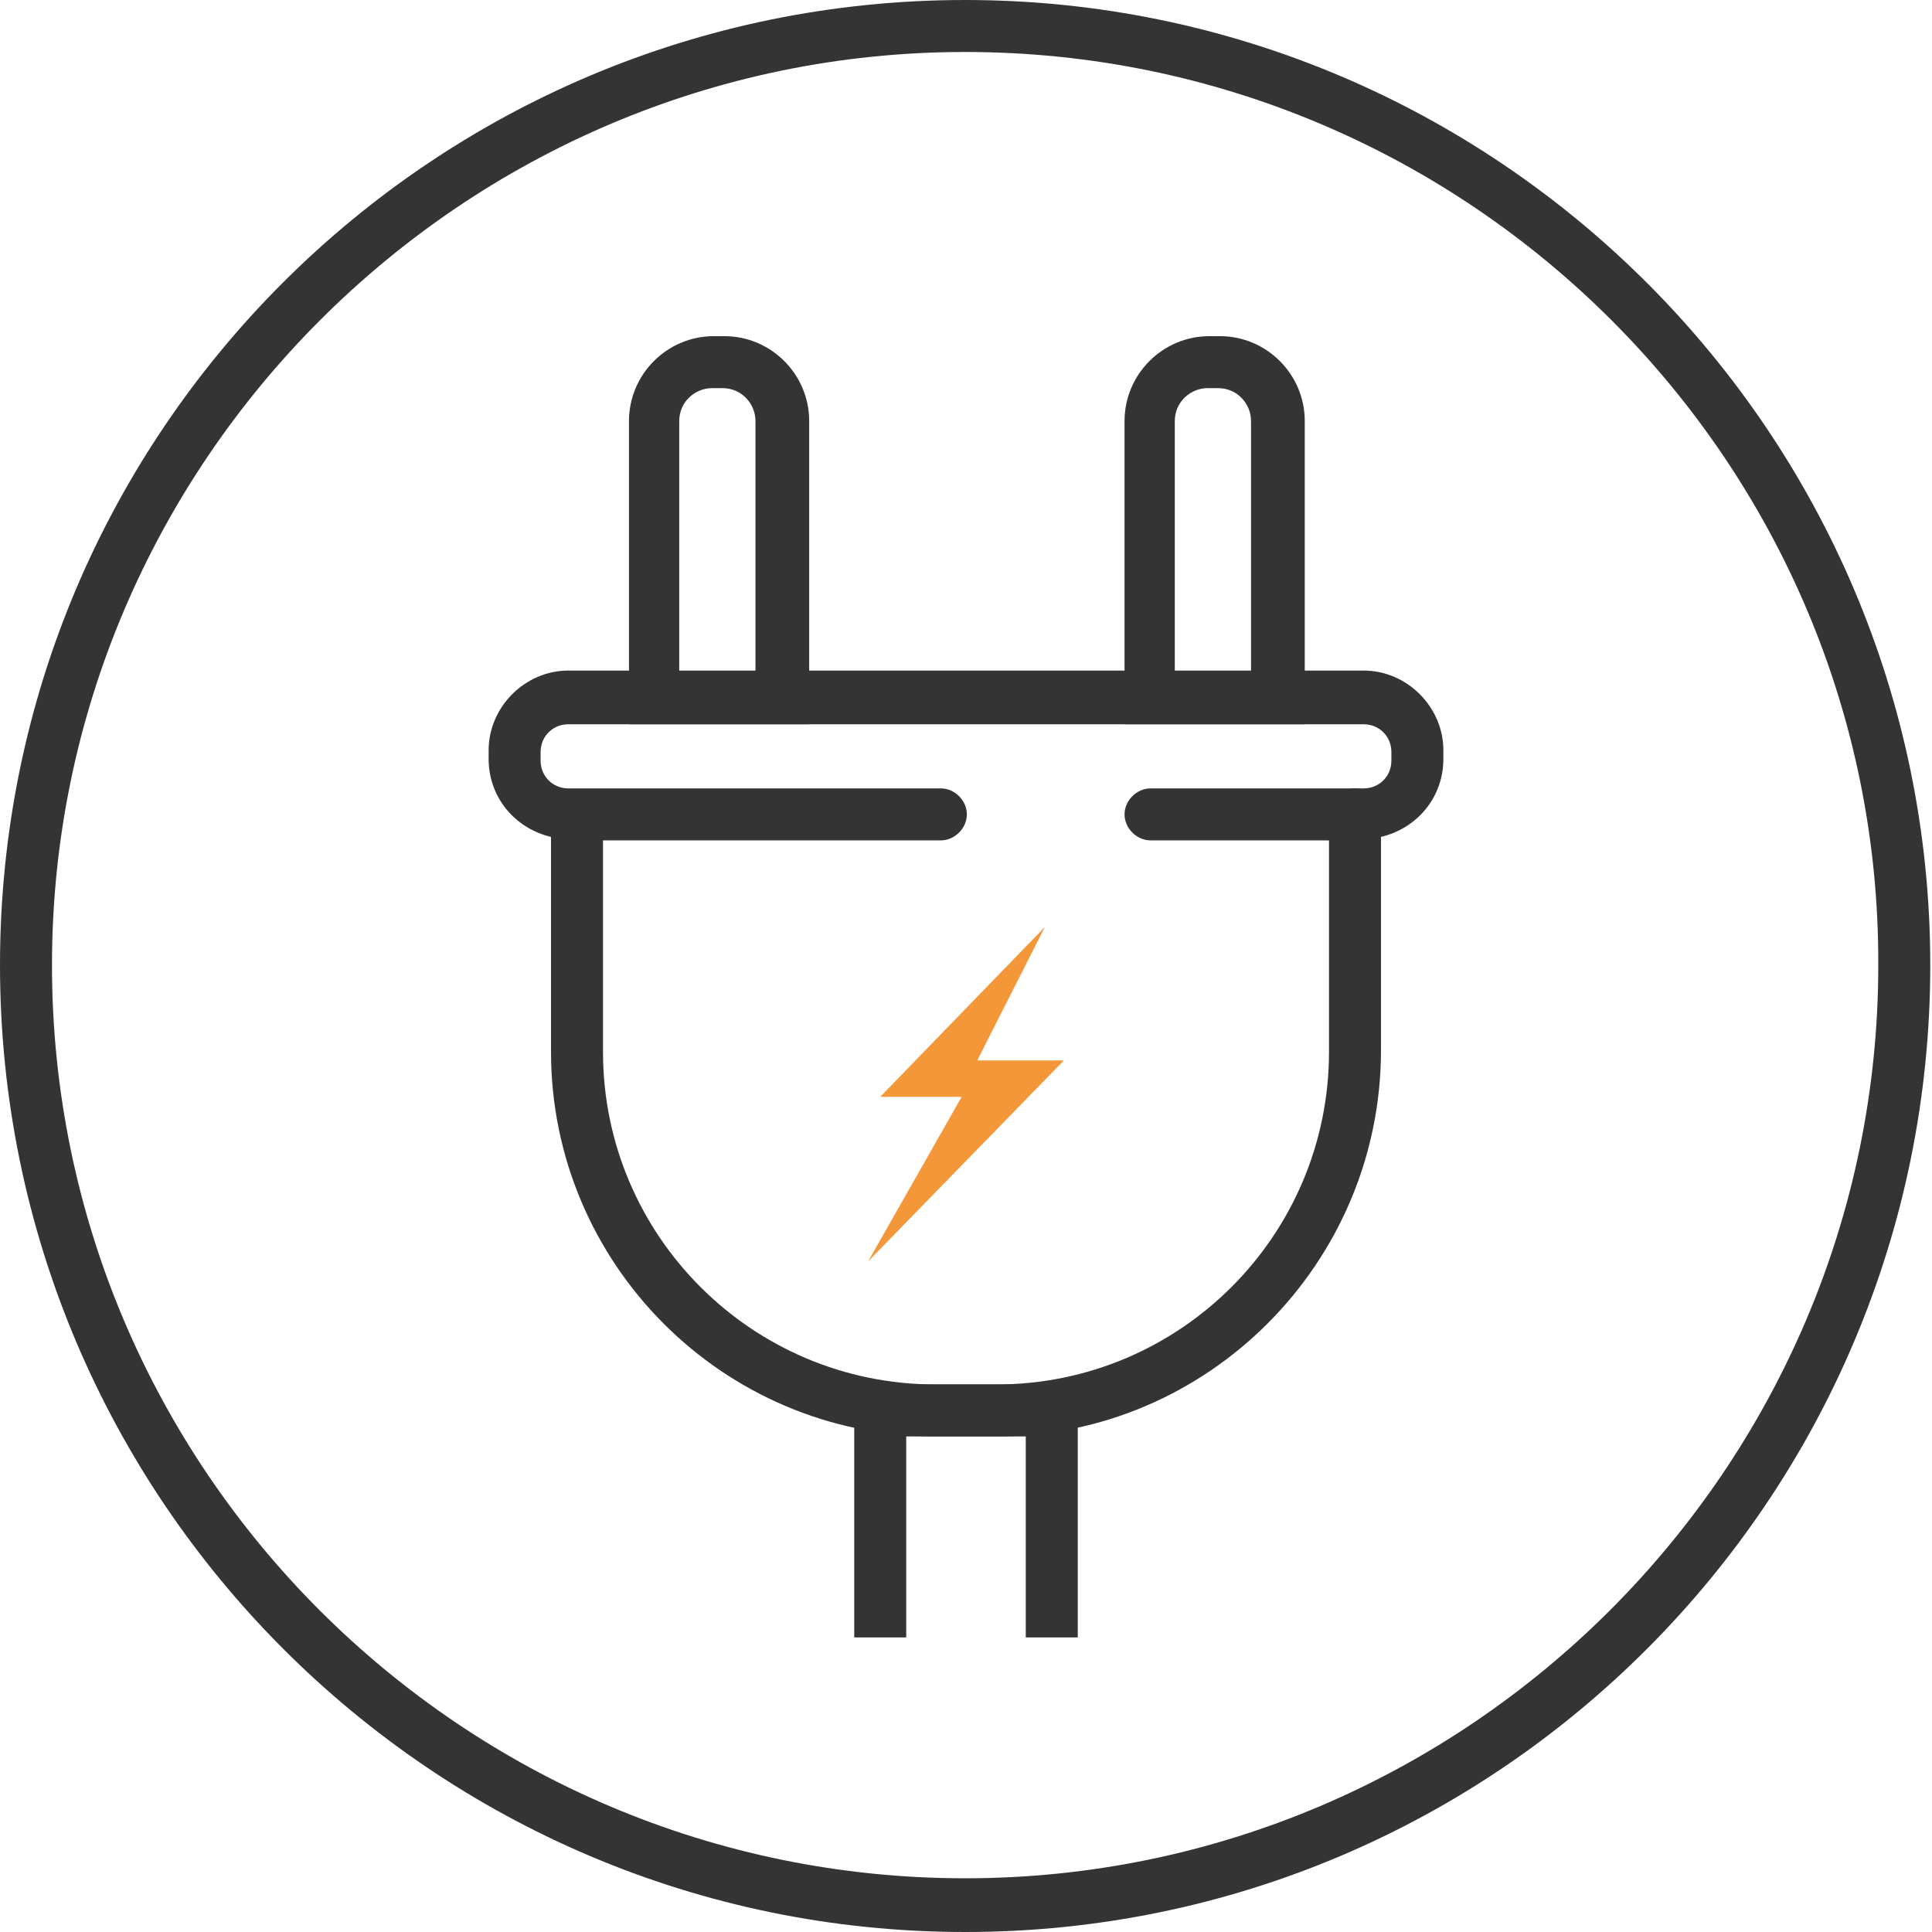
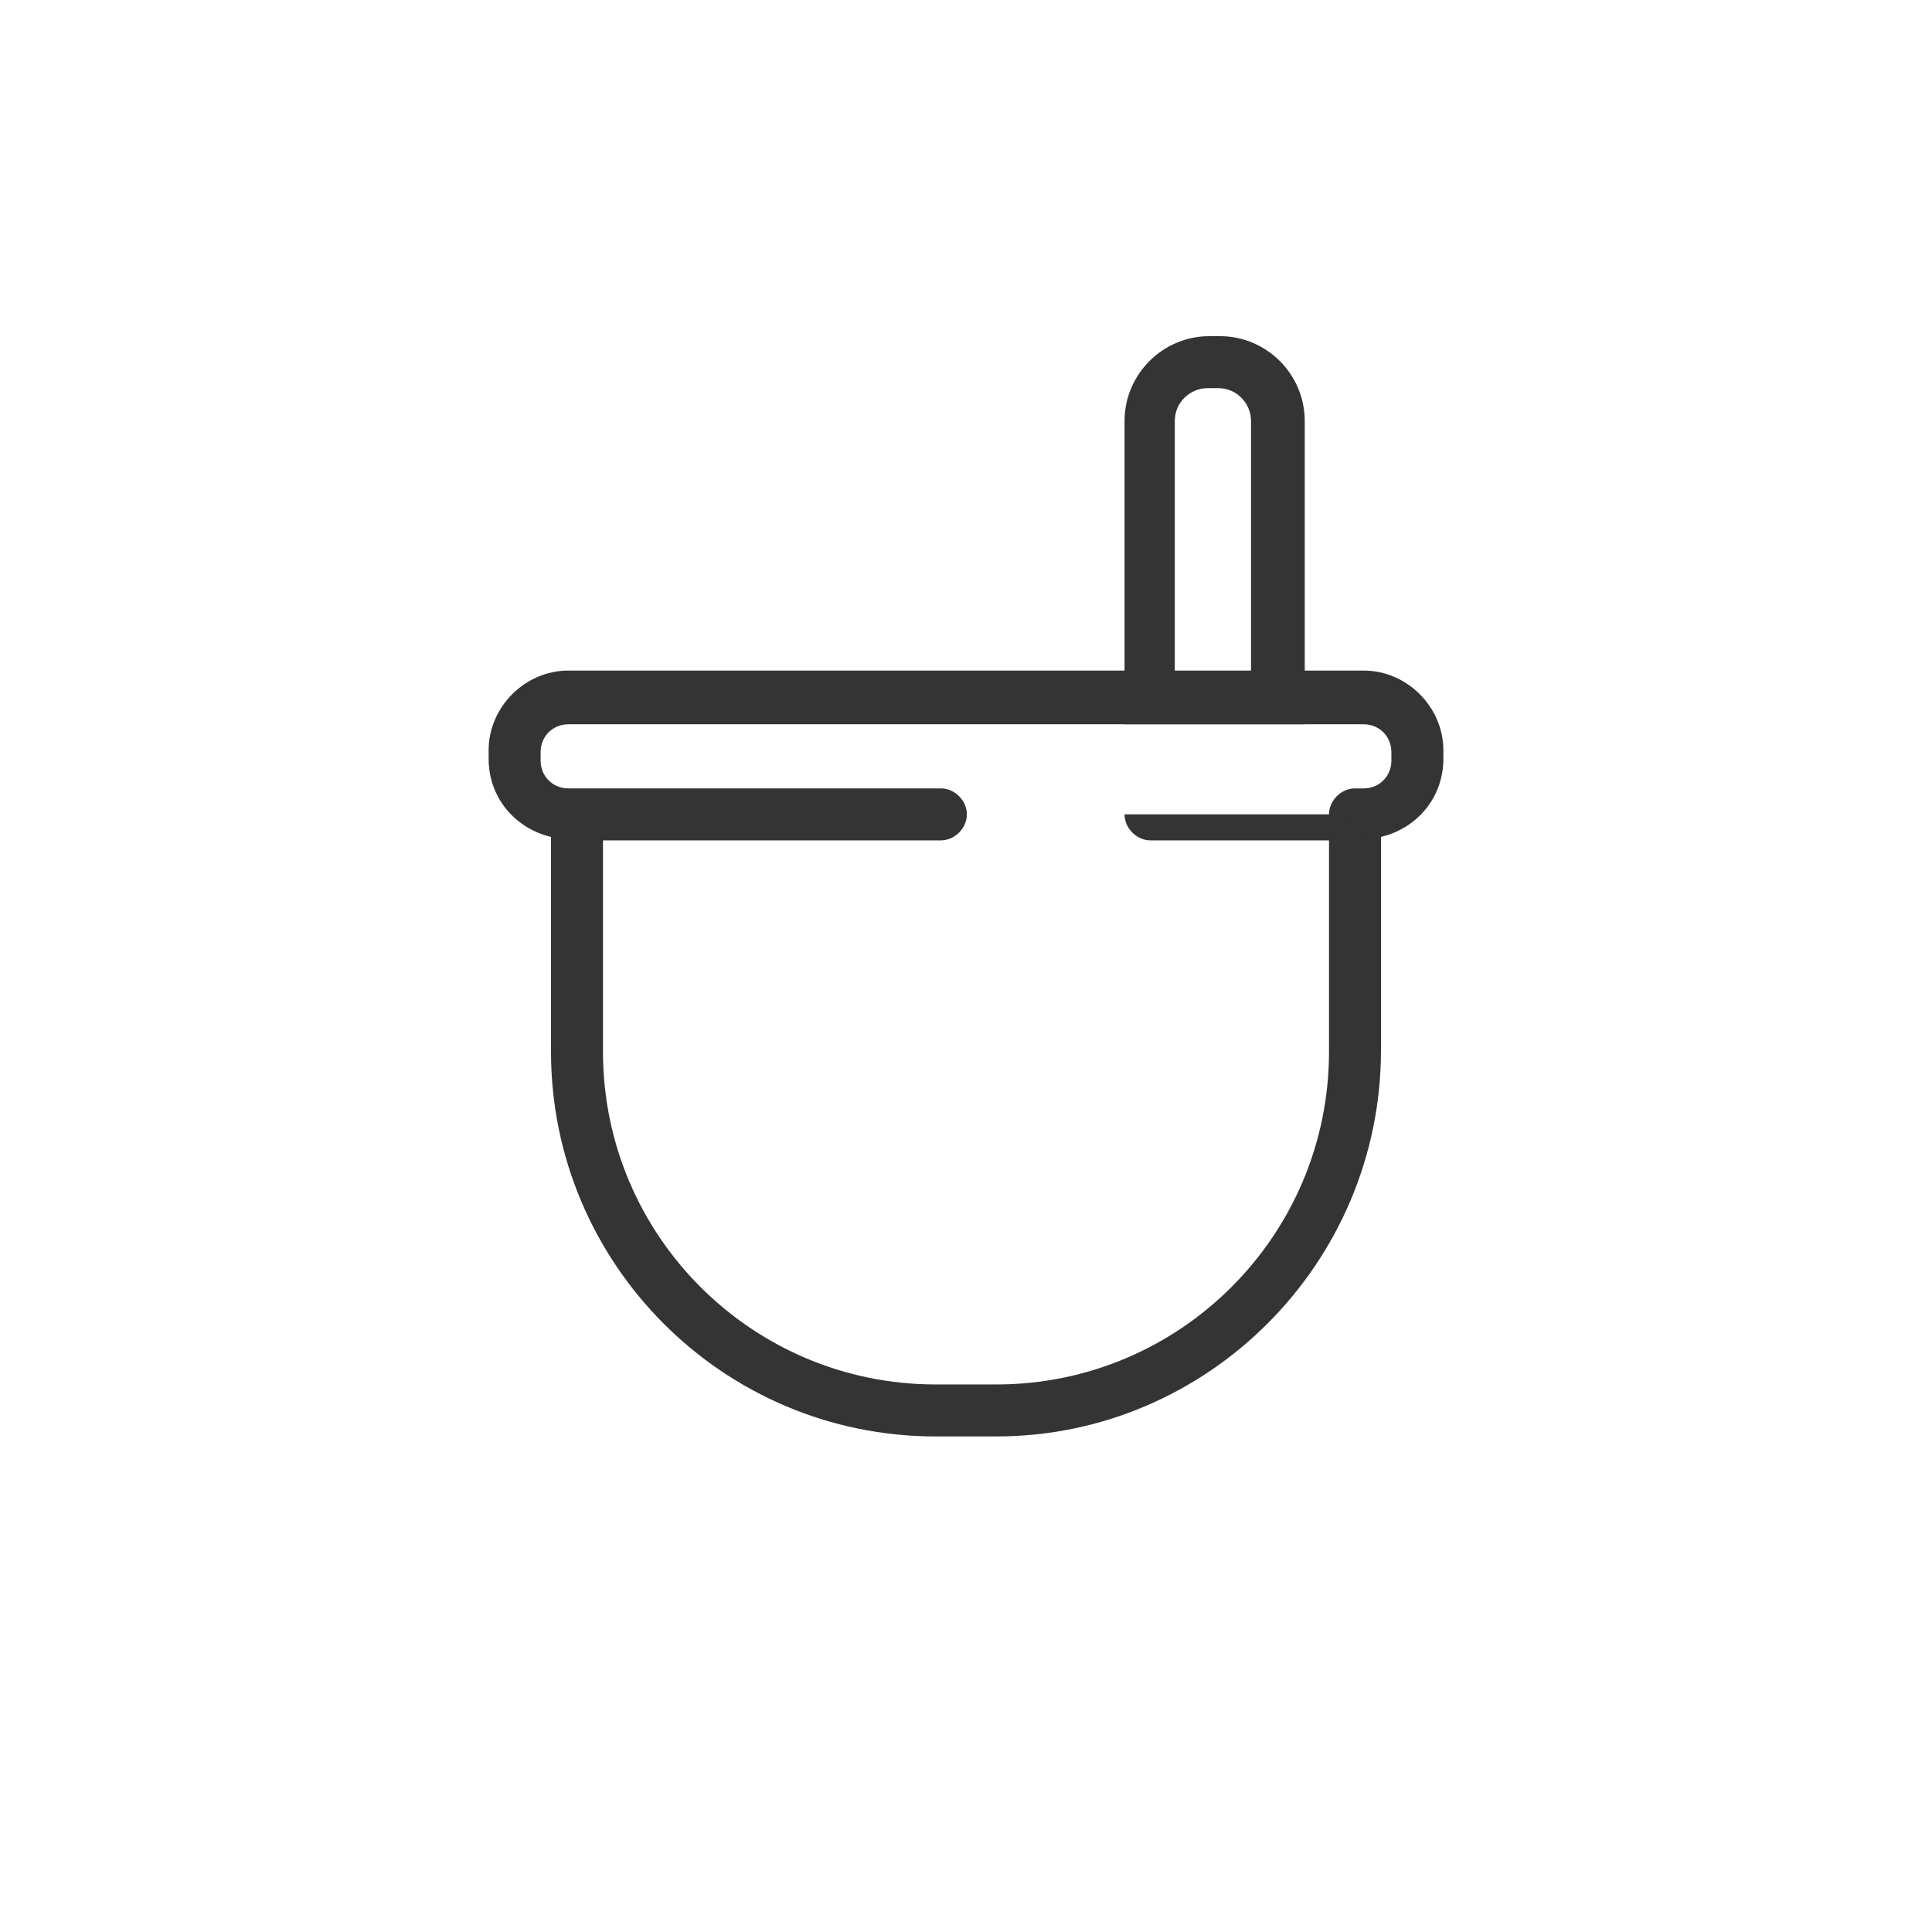
<svg xmlns="http://www.w3.org/2000/svg" version="1.1" id="Ebene_1" x="0px" y="0px" viewBox="0 0 111.5 111.5" style="enable-background:new 0 0 111.5 111.5;" xml:space="preserve">
  <style type="text/css">
	.st0{fill:#343434;}
	.st1{fill:#F49739;}
</style>
  <g>
    <g>
      <g>
        <g>
          <g>
            <path class="st0" d="M57.5,82.9H54c-12.3,0-22.2-10-22.2-22.2V48.3c-2.1-0.5-3.6-2.3-3.6-4.5v-0.5c0-2.5,2.1-4.6,4.6-4.6h45.9       c2.5,0,4.6,2.1,4.6,4.6v0.5c0,2.2-1.5,4-3.6,4.5v12.3C79.7,72.9,69.7,82.9,57.5,82.9z M34.8,48.5v12.2       c0,10.6,8.6,19.2,19.2,19.2h3.5c10.6,0,19.2-8.6,19.2-19.2V47c0-0.8,0.7-1.5,1.5-1.5h0.5c0.9,0,1.6-0.7,1.6-1.6v-0.5       c0-0.9-0.7-1.6-1.6-1.6H32.8c-0.9,0-1.6,0.7-1.6,1.6v0.5c0,0.9,0.7,1.6,1.6,1.6h21.5c0.8,0,1.5,0.7,1.5,1.5       c0,0.8-0.7,1.5-1.5,1.5H34.8z" />
          </g>
        </g>
      </g>
      <g>
        <g>
          <g>
-             <path class="st0" d="M46.5,41.8H36.3V24.3c0-2.7,2.2-4.9,4.9-4.9h0.6c2.7,0,4.9,2.2,4.9,4.9V41.8z M39.3,38.8h4.3V24.3       c0-1-0.8-1.9-1.9-1.9h-0.6c-1,0-1.9,0.8-1.9,1.9V38.8z" />
-           </g>
+             </g>
        </g>
      </g>
      <g>
        <g>
          <g>
            <path class="st0" d="M75.2,41.8H64.9V24.3c0-2.7,2.2-4.9,4.9-4.9h0.6c2.7,0,4.9,2.2,4.9,4.9V41.8z M67.9,38.8h4.3V24.3       c0-1-0.8-1.9-1.9-1.9h-0.6c-1,0-1.9,0.8-1.9,1.9V38.8z" />
          </g>
        </g>
      </g>
      <g>
        <g>
          <g>
-             <polygon class="st0" points="62.2,94.5 59.2,94.5 59.2,82.9 52.3,82.9 52.3,94.5 49.3,94.5 49.3,79.9 62.2,79.9      " />
-           </g>
+             </g>
        </g>
      </g>
      <g>
        <g>
          <g>
-             <polygon class="st1" points="60.3,53.5 50.8,63.3 55.5,63.3 50.1,72.8 61.4,61.2 56.4,61.2      " />
-           </g>
+             </g>
        </g>
      </g>
    </g>
    <g>
      <g>
        <g>
-           <path class="st0" d="M55.7,111.5C25,111.5,0,86.5,0,55.7S25,0,55.7,0s55.7,25,55.7,55.7S86.5,111.5,55.7,111.5z M55.7,3      C26.7,3,3,26.7,3,55.7c0,29.1,23.7,52.7,52.7,52.7s52.7-23.7,52.7-52.7C108.5,26.7,84.8,3,55.7,3z" />
-         </g>
+           </g>
      </g>
    </g>
    <g>
      <g>
        <g>
-           <path class="st0" d="M78.2,48.5H66.4c-0.8,0-1.5-0.7-1.5-1.5c0-0.8,0.7-1.5,1.5-1.5h11.8c0.8,0,1.5,0.7,1.5,1.5      C79.7,47.8,79,48.5,78.2,48.5z" />
+           <path class="st0" d="M78.2,48.5H66.4c-0.8,0-1.5-0.7-1.5-1.5h11.8c0.8,0,1.5,0.7,1.5,1.5      C79.7,47.8,79,48.5,78.2,48.5z" />
        </g>
      </g>
    </g>
  </g>
</svg>